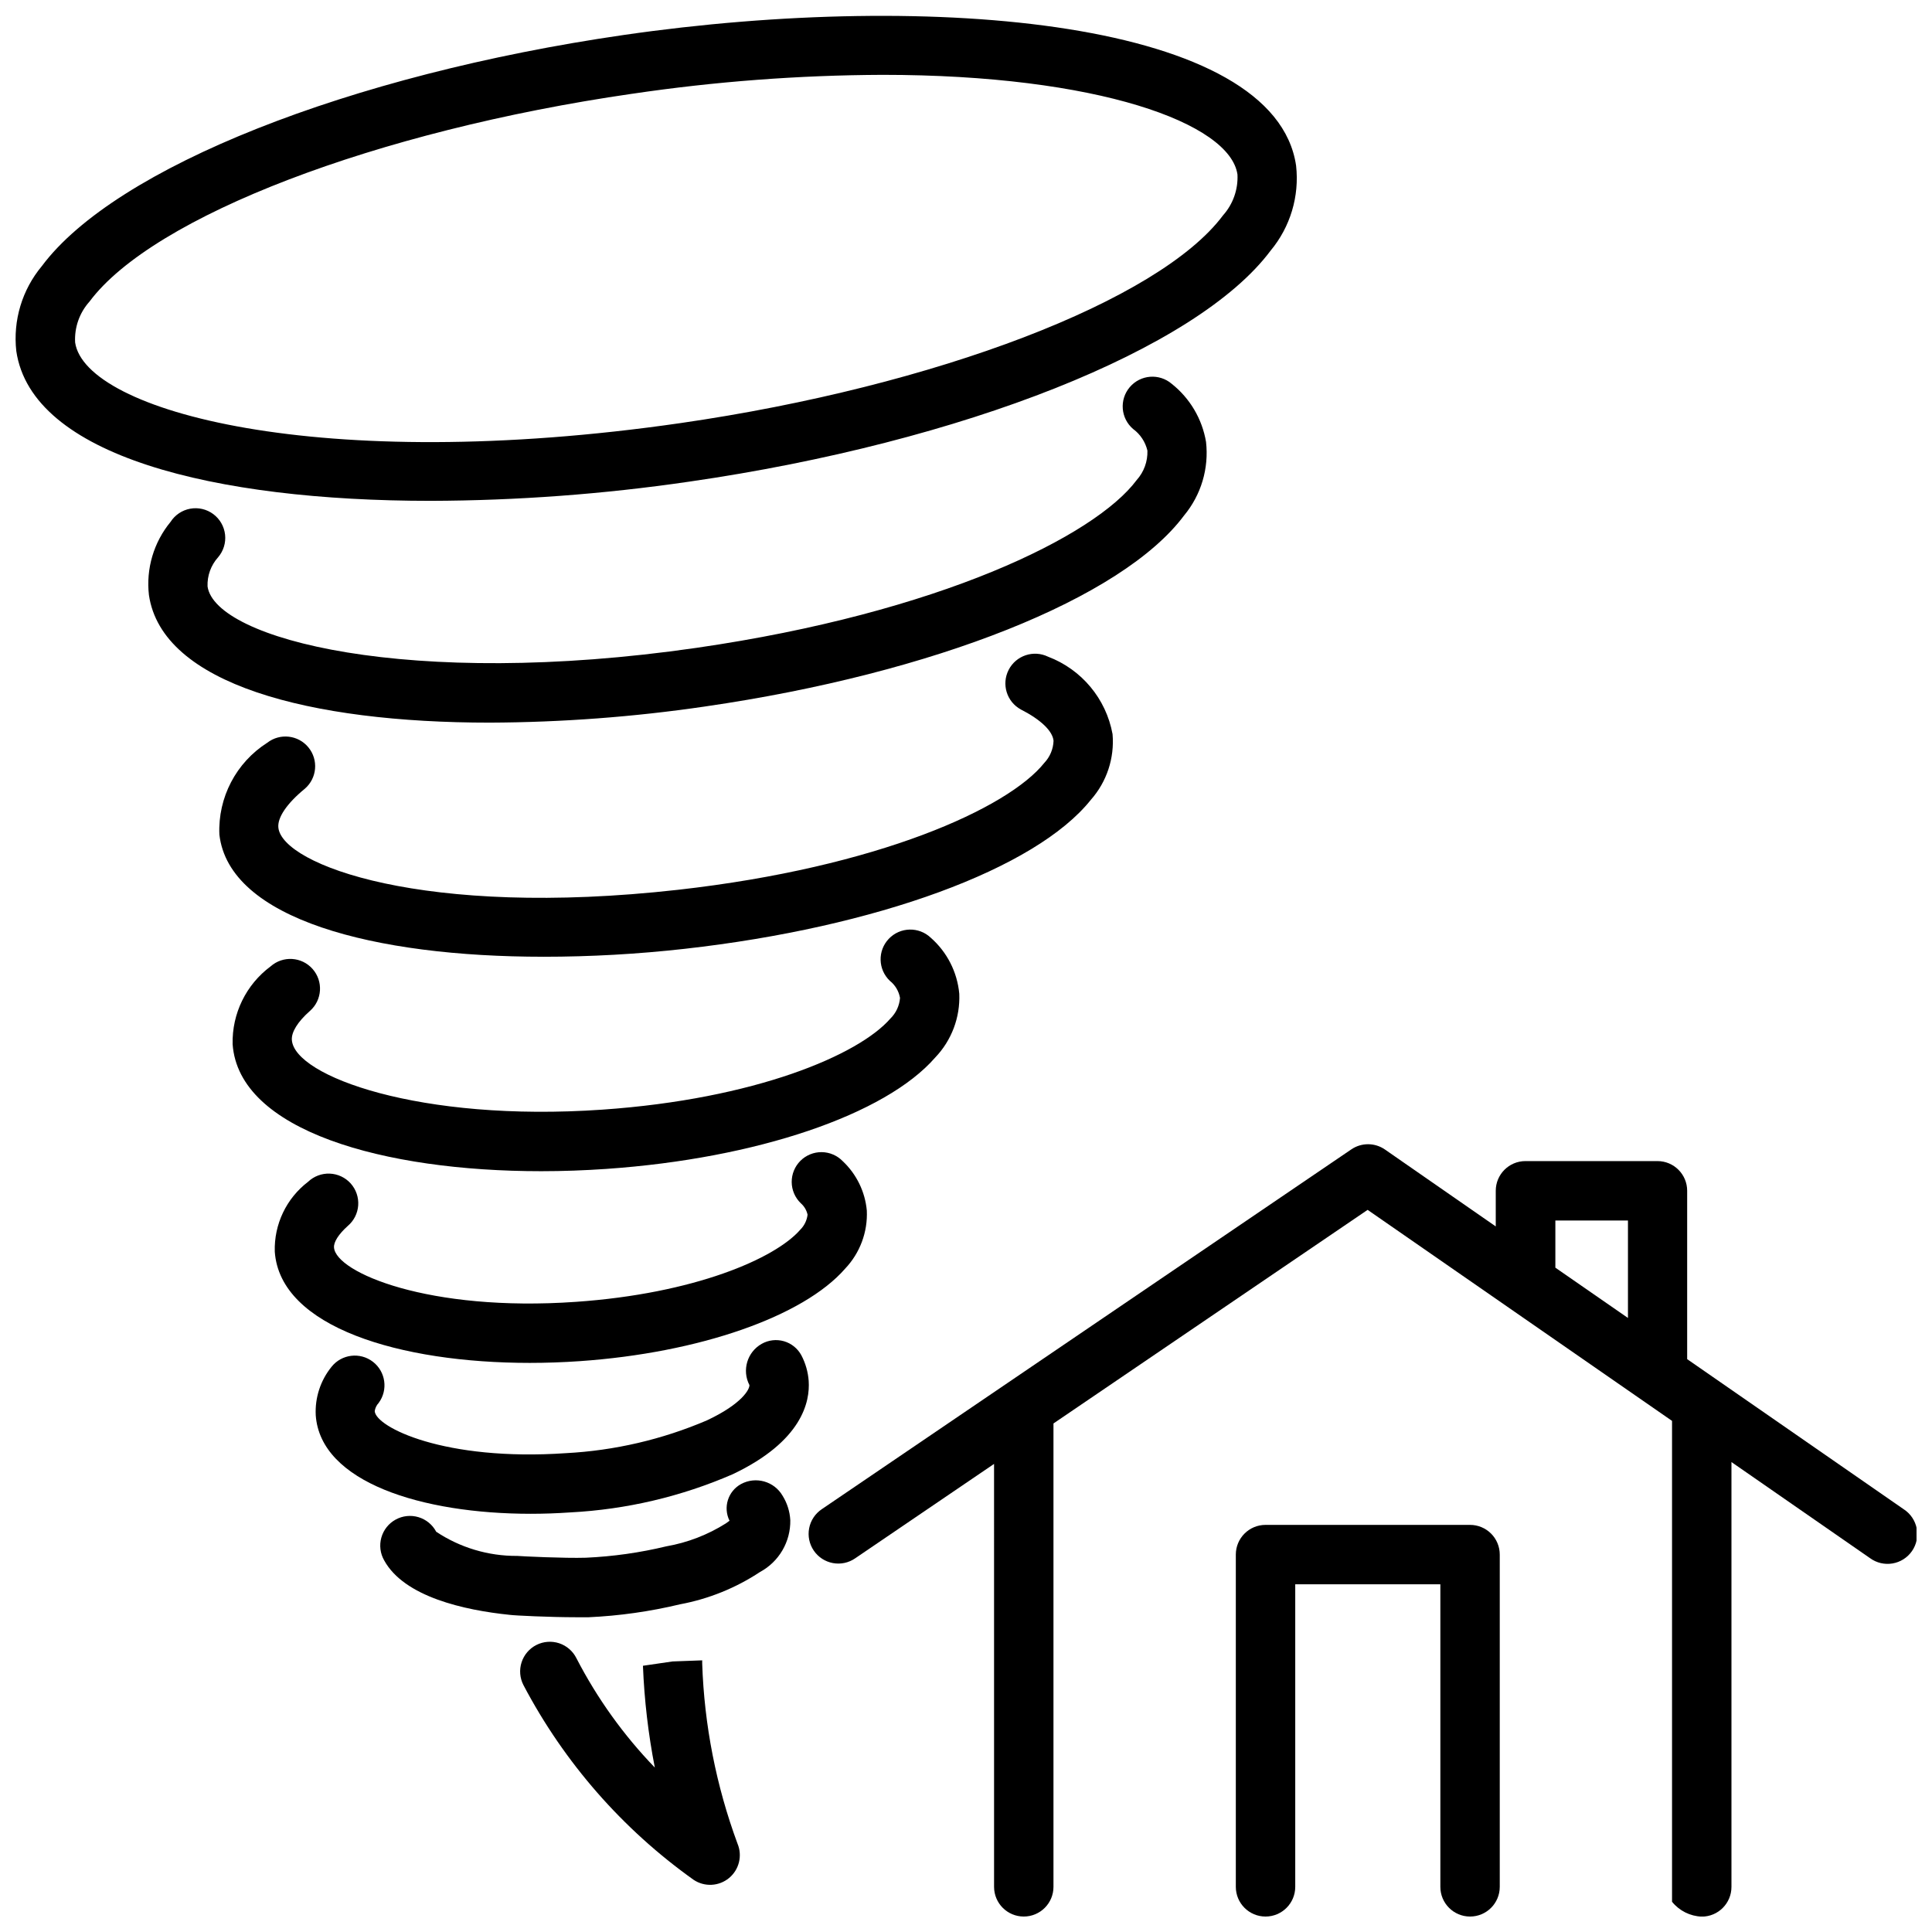
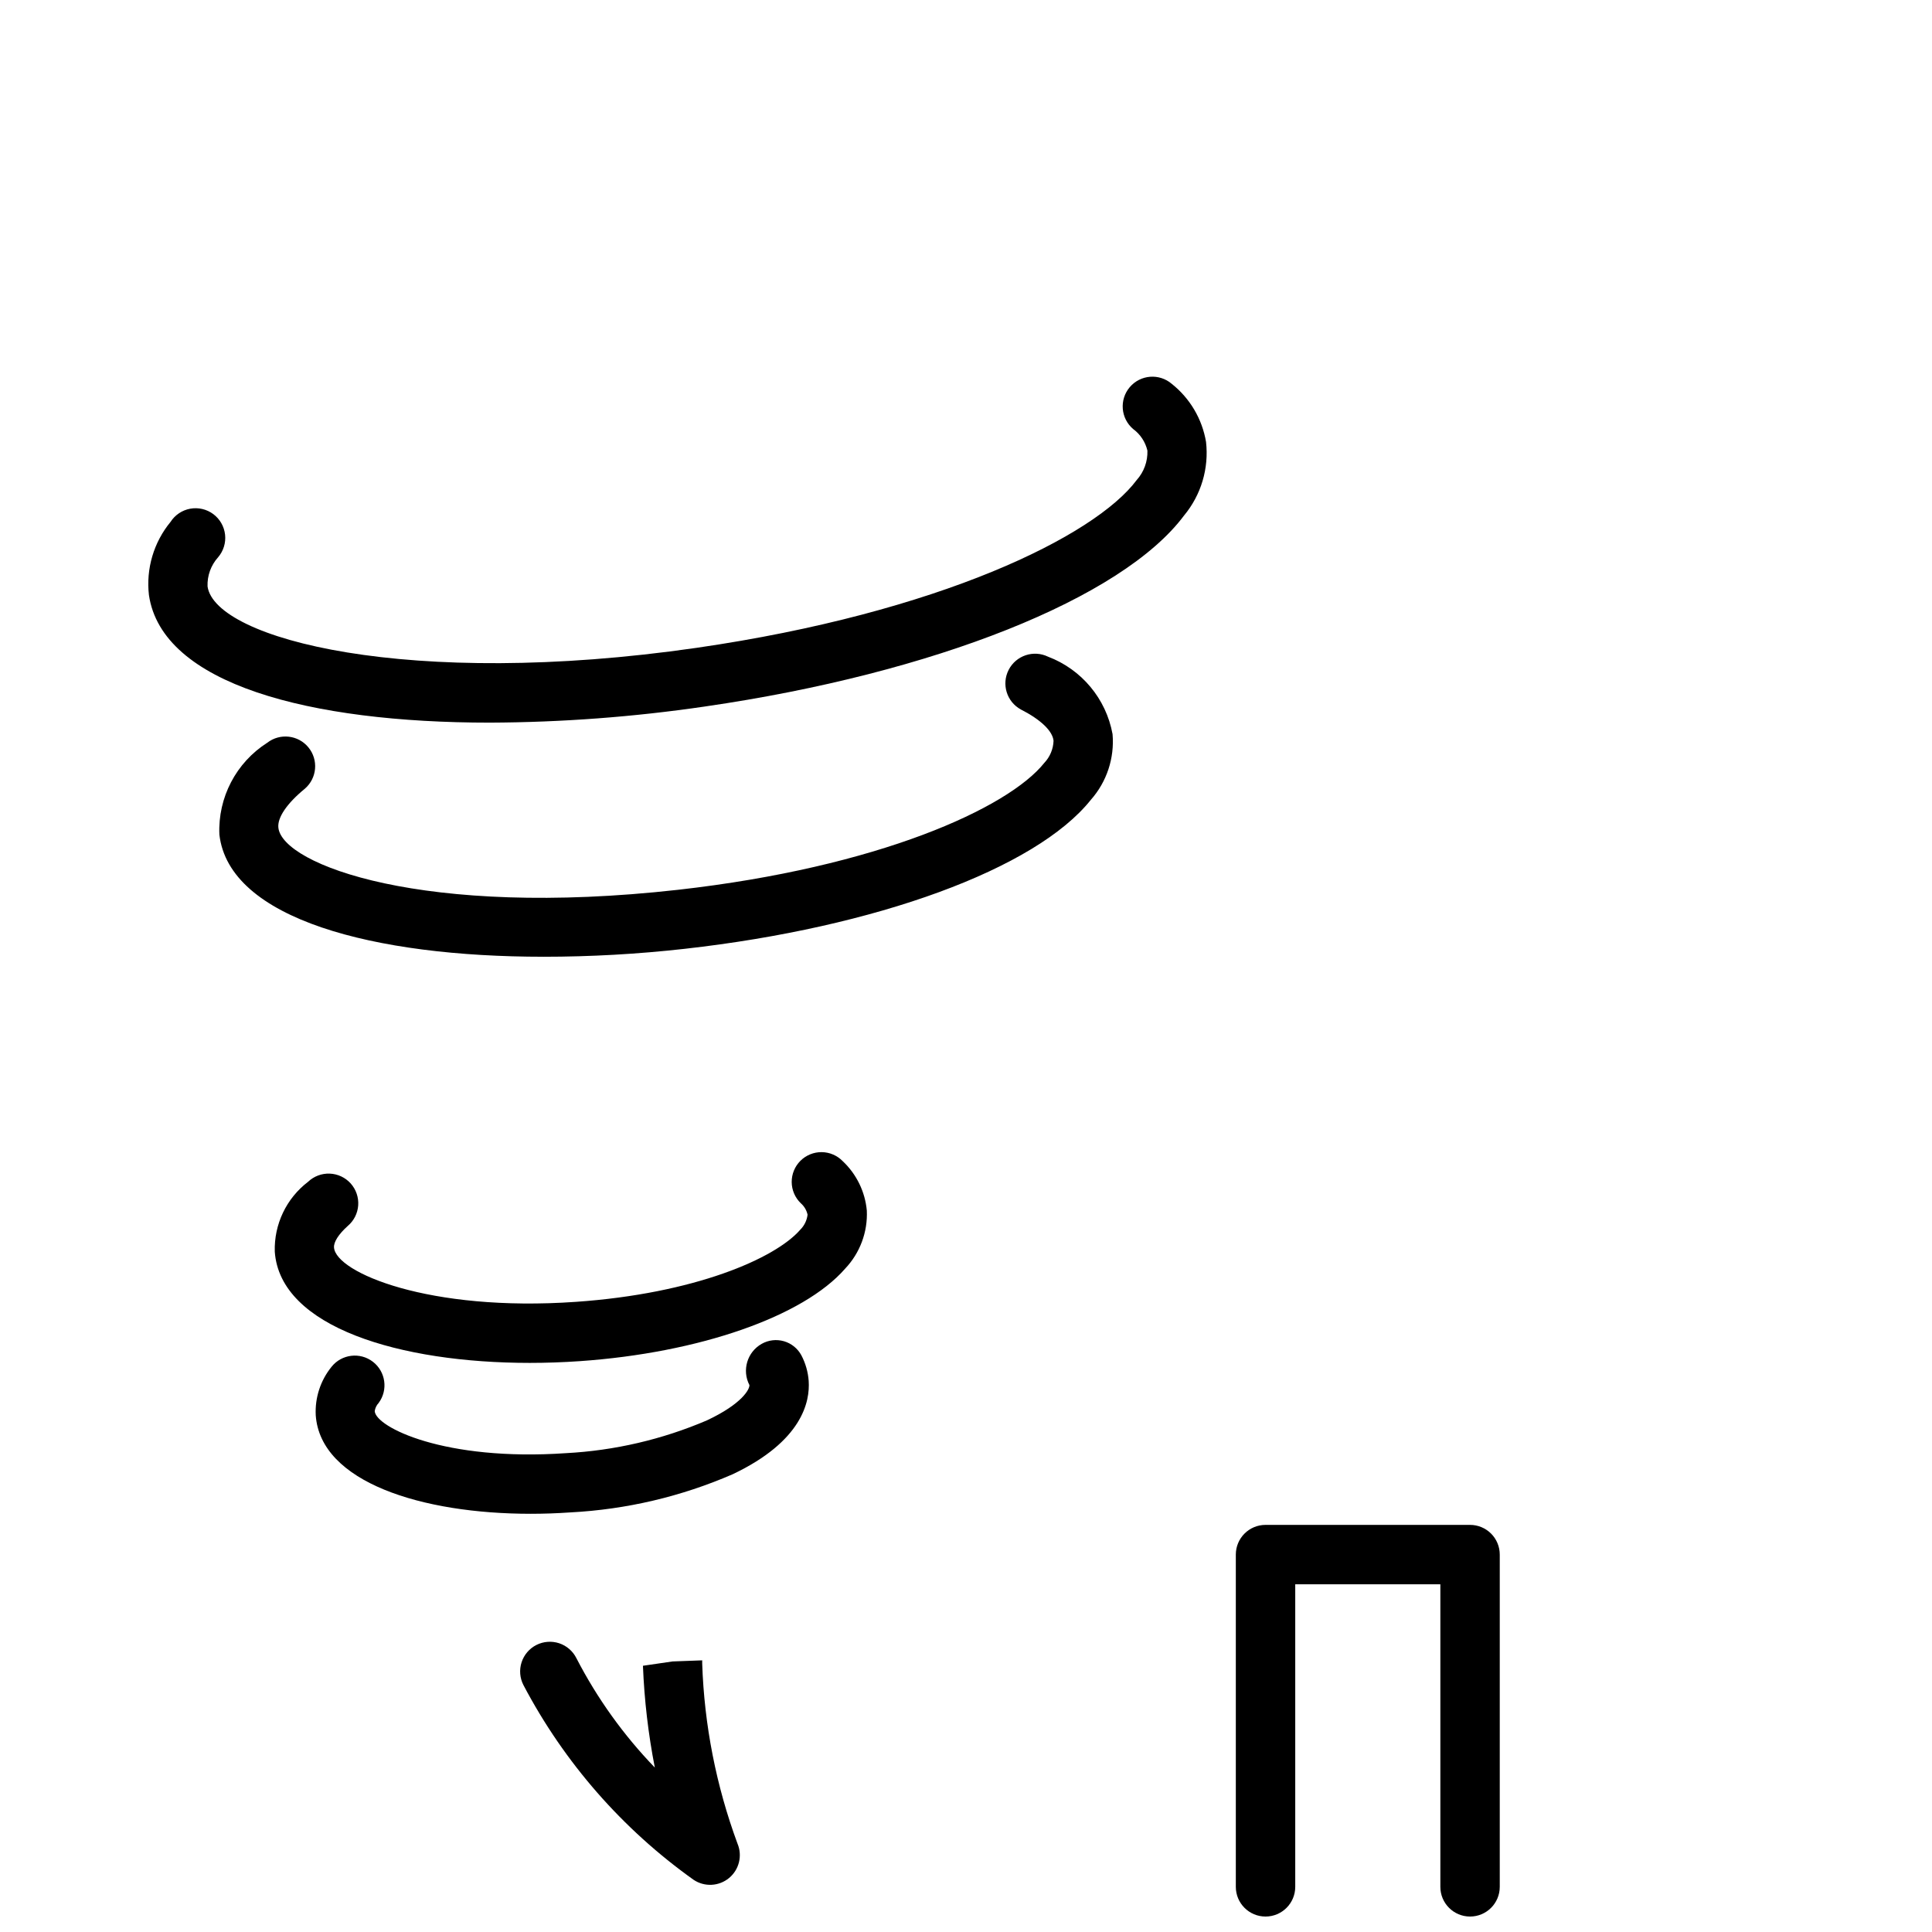
<svg xmlns="http://www.w3.org/2000/svg" width="800px" height="800px" version="1.1" viewBox="144 144 512 512">
  <defs>
    <clipPath id="c">
      <path d="m471 548h71v103.9h-71z" />
    </clipPath>
    <clipPath id="b">
-       <path d="m148.09 148.09h339.91v128.91h-339.91z" />
-     </clipPath>
+       </clipPath>
    <clipPath id="a">
      <path d="m358 447h293.9v204.9h-293.9z" />
    </clipPath>
  </defs>
  <g clip-path="url(#c)">
    <path d="m533.58 548.11h-54.203c-4.348 0-7.871 3.523-7.871 7.871v88.051c0 4.348 3.523 7.871 7.871 7.871s7.875-3.523 7.875-7.871v-80.18h38.457v80.18c0 4.348 3.523 7.871 7.871 7.871 4.348 0 7.871-3.523 7.871-7.871v-88.051c0-2.09-0.828-4.09-2.305-5.566-1.477-1.477-3.481-2.305-5.566-2.305z" />
  </g>
  <g clip-path="url(#b)">
    <path d="m326.53 271.66c72.746-10.496 134.71-35.129 154.18-61.223 5.231-6.277 7.676-14.414 6.769-22.535-5.606-38.438-95.996-46.539-178.21-34.629-72.762 10.559-134.71 35.133-154.17 61.234-5.238 6.269-7.688 14.406-6.781 22.527 4.062 27.773 52.355 39.695 109.85 39.695 22.879-0.074 45.723-1.766 68.363-5.07zm-162.62-36.914c-0.219-3.973 1.152-7.863 3.809-10.824 16.855-22.609 75.992-45.25 143.8-55.074v0.004c21.973-3.254 44.152-4.93 66.363-5.019 57.066 0 92.07 12.836 94.055 26.387l0.004 0.004c0.203 3.973-1.172 7.871-3.824 10.84-16.855 22.598-75.992 45.25-143.8 55.062-95.457 13.781-157.74-3.16-160.41-21.379z" />
  </g>
  <path d="m330.81 331.23c60.793-8.805 110.66-28.688 127-50.645v0.004c4.5-5.434 6.598-12.469 5.801-19.48-1.023-6.082-4.266-11.566-9.098-15.398-3.309-2.824-8.277-2.43-11.102 0.875-2.82 3.309-2.43 8.277 0.879 11.102 1.906 1.395 3.25 3.43 3.789 5.731 0.094 2.867-0.926 5.664-2.844 7.797-11.117 14.895-52.363 35.16-116.68 44.473-76.027 10.98-127.52-2.297-129.55-16.27-0.113-2.844 0.891-5.617 2.793-7.734 1.422-1.656 2.09-3.828 1.852-5.996-0.242-2.168-1.371-4.141-3.121-5.445-1.75-1.305-3.965-1.824-6.113-1.434-2.144 0.391-4.035 1.656-5.215 3.492-4.461 5.414-6.531 12.414-5.731 19.387 3.465 23.656 42.594 33.816 90.34 33.816 19.078-0.078 38.129-1.508 57.004-4.273z" />
  <path d="m288.03 397.55c12.5-0.004 24.988-0.707 37.406-2.102 50.82-5.699 93.078-21.203 107.64-39.477 4.227-4.773 6.309-11.07 5.762-17.422-1.707-9.363-8.195-17.148-17.098-20.52-3.848-1.863-8.48-0.316-10.434 3.488-1.953 3.805-0.512 8.473 3.246 10.512 5.246 2.676 8.398 5.688 8.648 8.293-0.078 2.176-0.941 4.25-2.438 5.836-9.582 12.027-44.082 27.688-97.078 33.648-67.426 7.559-104.8-6.664-105.91-16.438-0.305-2.688 2.258-6.453 7.012-10.348 3.234-2.785 3.66-7.641 0.957-10.945-2.699-3.305-7.543-3.856-10.918-1.238-8.266 5.262-13.098 14.527-12.688 24.32 2.559 22.449 40.996 32.391 85.898 32.391z" />
-   <path d="m304.73 453.77c39.727-2.75 73.922-14.348 87.117-29.523 4.336-4.531 6.637-10.637 6.371-16.898-0.527-5.727-3.227-11.035-7.547-14.832-3.152-2.996-8.133-2.875-11.133 0.277-2.996 3.152-2.871 8.133 0.281 11.133 1.422 1.129 2.379 2.742 2.695 4.531-0.16 2.074-1.066 4.016-2.551 5.469-8.398 9.668-35.863 21.34-76.328 24.141-48.418 3.359-81.605-8.891-82.289-18.461-0.148-2.098 1.555-4.848 4.797-7.703 3.262-2.879 3.574-7.856 0.695-11.117-2.879-3.262-7.856-3.57-11.117-0.691-6.508 4.832-10.266 12.52-10.074 20.625 1.617 22.934 40 33.66 81.766 33.66 5.738 0 11.543-0.211 17.316-0.609z" />
  <path d="m297.63 504.72c31.668-2.195 59.25-11.82 70.324-24.496v-0.004c3.938-4.137 6.019-9.699 5.762-15.406-0.457-4.992-2.723-9.641-6.371-13.078-1.465-1.52-3.481-2.387-5.59-2.406-2.113-0.02-4.144 0.809-5.637 2.301-1.492 1.492-2.324 3.523-2.309 5.637 0.016 2.109 0.883 4.125 2.402 5.594 0.91 0.793 1.543 1.859 1.805 3.043-0.18 1.512-0.863 2.918-1.941 3.988-6.688 7.684-28.141 16.941-59.469 19.113-38.973 2.731-63.625-7.789-64.09-14.41-0.105-1.449 1.219-3.516 3.621-5.68h-0.004c1.633-1.367 2.641-3.344 2.793-5.469 0.152-2.125-0.566-4.223-1.984-5.812-1.422-1.586-3.43-2.531-5.559-2.613-2.129-0.082-4.203 0.699-5.746 2.172-5.754 4.387-9.035 11.281-8.816 18.516 1.406 20.047 33.23 29.473 67.582 29.473 4.34 0 8.801-0.156 13.227-0.461z" />
  <path d="m345.86 500.13c-3.848 2.172-5.289 7.004-3.254 10.93 0.074 1.051-1.836 4.914-11.23 9.34-11.852 5.074-24.508 8.023-37.387 8.703-32.273 2.215-50.383-6.906-50.684-11.125v-0.004c0.113-0.816 0.48-1.582 1.047-2.184 2.547-3.449 1.863-8.301-1.535-10.914-3.398-2.609-8.266-2.023-10.941 1.324-2.945 3.625-4.441 8.211-4.199 12.875 1.258 17.727 28.129 26.094 56.973 26.094 3.484 0 7-0.125 10.496-0.367 14.832-0.77 29.41-4.195 43.031-10.117 18.41-8.734 20.52-19.23 20.133-24.75-0.176-2.359-0.832-4.656-1.93-6.75-0.973-1.816-2.637-3.168-4.617-3.742-1.98-0.574-4.109-0.324-5.902 0.688z" />
-   <path d="m340.38 537.29c-3.461 1.898-4.805 6.188-3.047 9.723-0.23 0.18-0.547 0.41-0.988 0.715l0.004-0.004c-4.805 3.027-10.152 5.09-15.746 6.066-7 1.688-14.145 2.699-21.336 3.023-5.606 0.18-17.055-0.379-18.242-0.484v0.004c-7.621 0.043-15.078-2.184-21.422-6.402-0.988-1.871-2.684-3.262-4.703-3.867-2.023-0.605-4.207-0.375-6.055 0.645-1.852 1.016-3.215 2.734-3.785 4.769-0.57 2.031-0.301 4.207 0.75 6.039 5.301 9.656 21.203 13.203 33.324 14.441 1.301 0.18 10.715 0.629 17.477 0.629h3.316v0.004c8.188-0.371 16.32-1.523 24.289-3.434 7.566-1.41 14.777-4.32 21.199-8.566 2.469-1.332 4.519-3.316 5.934-5.738 1.414-2.422 2.137-5.184 2.086-7.988-0.125-2.293-0.824-4.516-2.035-6.465-2.231-3.848-7.113-5.223-11.02-3.109z" />
  <path d="m330.09 584.86v-0.852l-7.863 0.293-7.84 1.145v0.004c0.359 9.059 1.41 18.078 3.148 26.973-8.293-8.594-15.289-18.355-20.773-28.969-0.93-1.875-2.574-3.305-4.562-3.969-1.992-0.66-4.164-0.5-6.035 0.441-1.871 0.945-3.289 2.602-3.938 4.594-0.648 1.996-0.477 4.164 0.484 6.031 10.785 20.512 26.246 38.203 45.133 51.641 2.891 1.914 6.691 1.711 9.363-0.496 2.672-2.211 3.582-5.91 2.242-9.109-5.656-15.305-8.816-31.418-9.359-47.727z" />
  <g clip-path="url(#a)">
-     <path d="m648.55 544-57.434-39.812v-44.617c0-4.348-3.523-7.871-7.871-7.871h-34.984c-4.348 0-7.871 3.523-7.871 7.871v9.445l-29.391-20.402c-2.684-1.844-6.227-1.844-8.91 0l-140.32 95.344c-1.738 1.172-2.941 2.984-3.336 5.043-0.398 2.055 0.043 4.188 1.223 5.918 1.176 1.734 3 2.922 5.059 3.309s4.188-0.066 5.91-1.254l36.809-25.023 0.004 112.08c0 4.348 3.523 7.871 7.871 7.871s7.871-3.523 7.871-7.871v-122.8l83.254-56.605 80.672 55.922v0.441 127c1.93 2.391 4.805 3.828 7.875 3.938 4.348 0 7.871-3.527 7.871-7.875v-112.59l36.734 25.473c1.715 1.25 3.859 1.754 5.945 1.398 2.09-0.352 3.949-1.531 5.156-3.273 1.207-1.738 1.664-3.894 1.266-5.973-0.402-2.082-1.625-3.914-3.391-5.082zm-92.363-76.559h19.238v25.832l-19.238-13.328z" />
-   </g>
+     </g>
</svg>